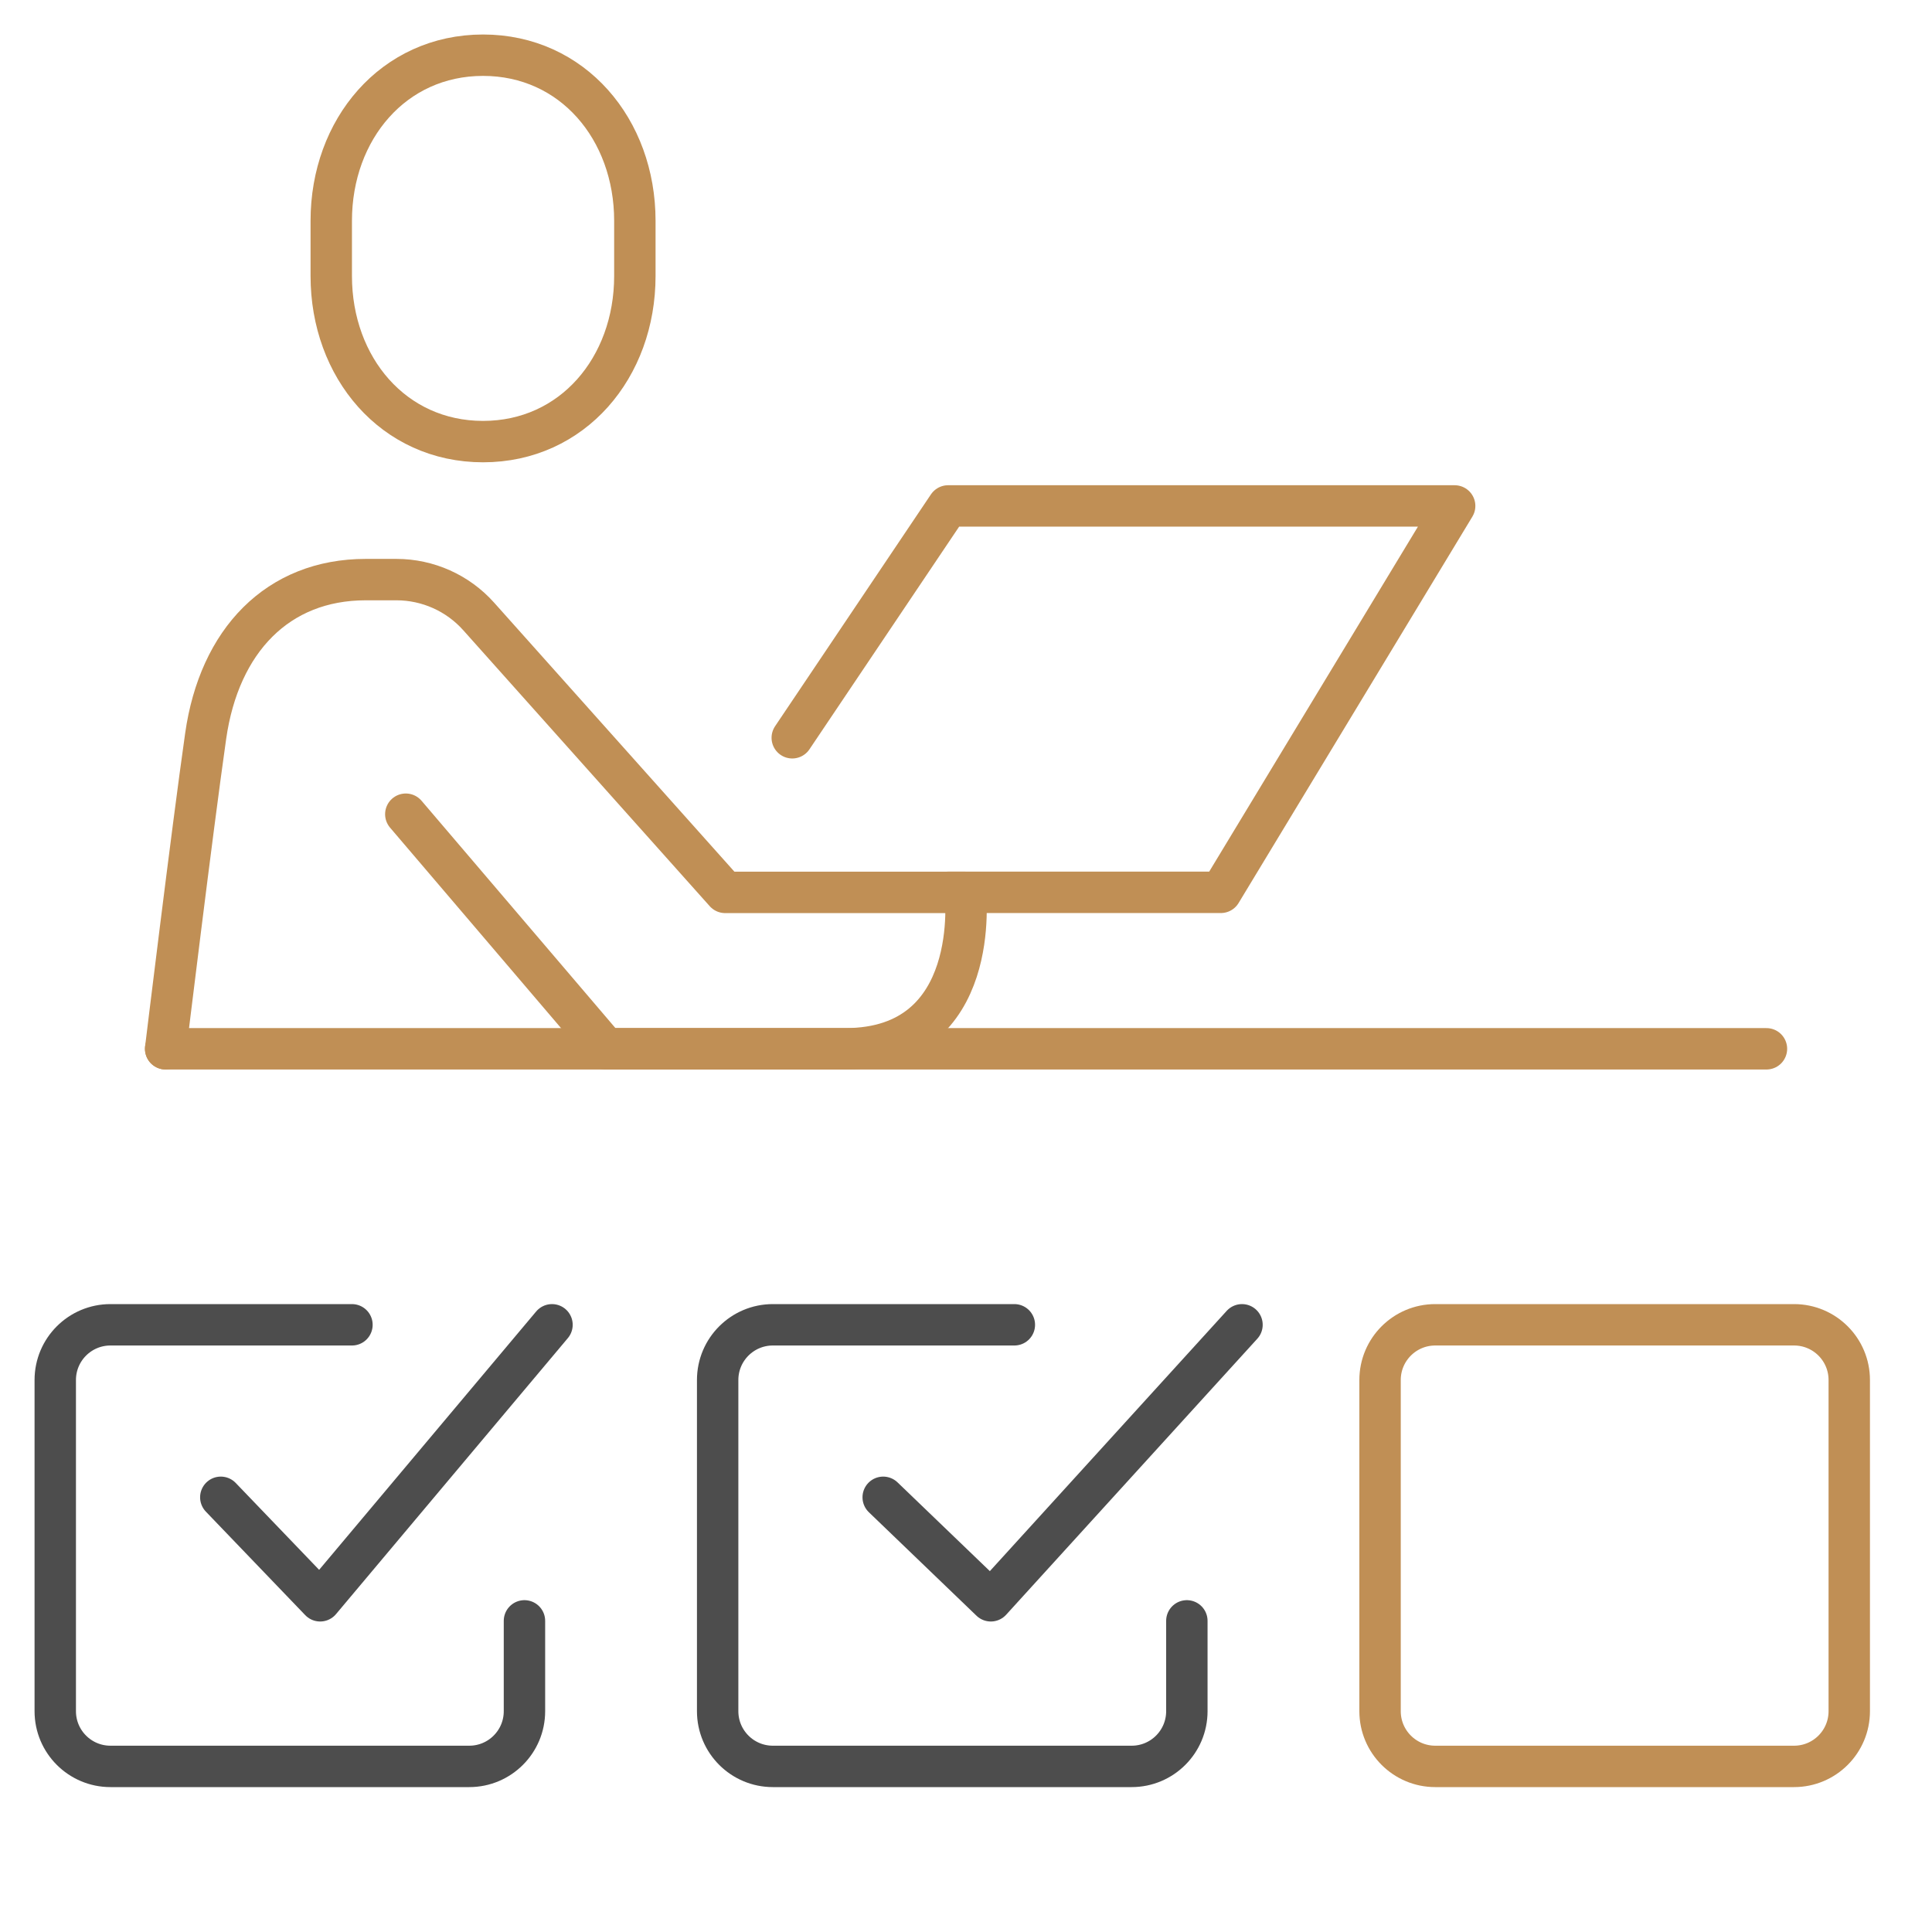
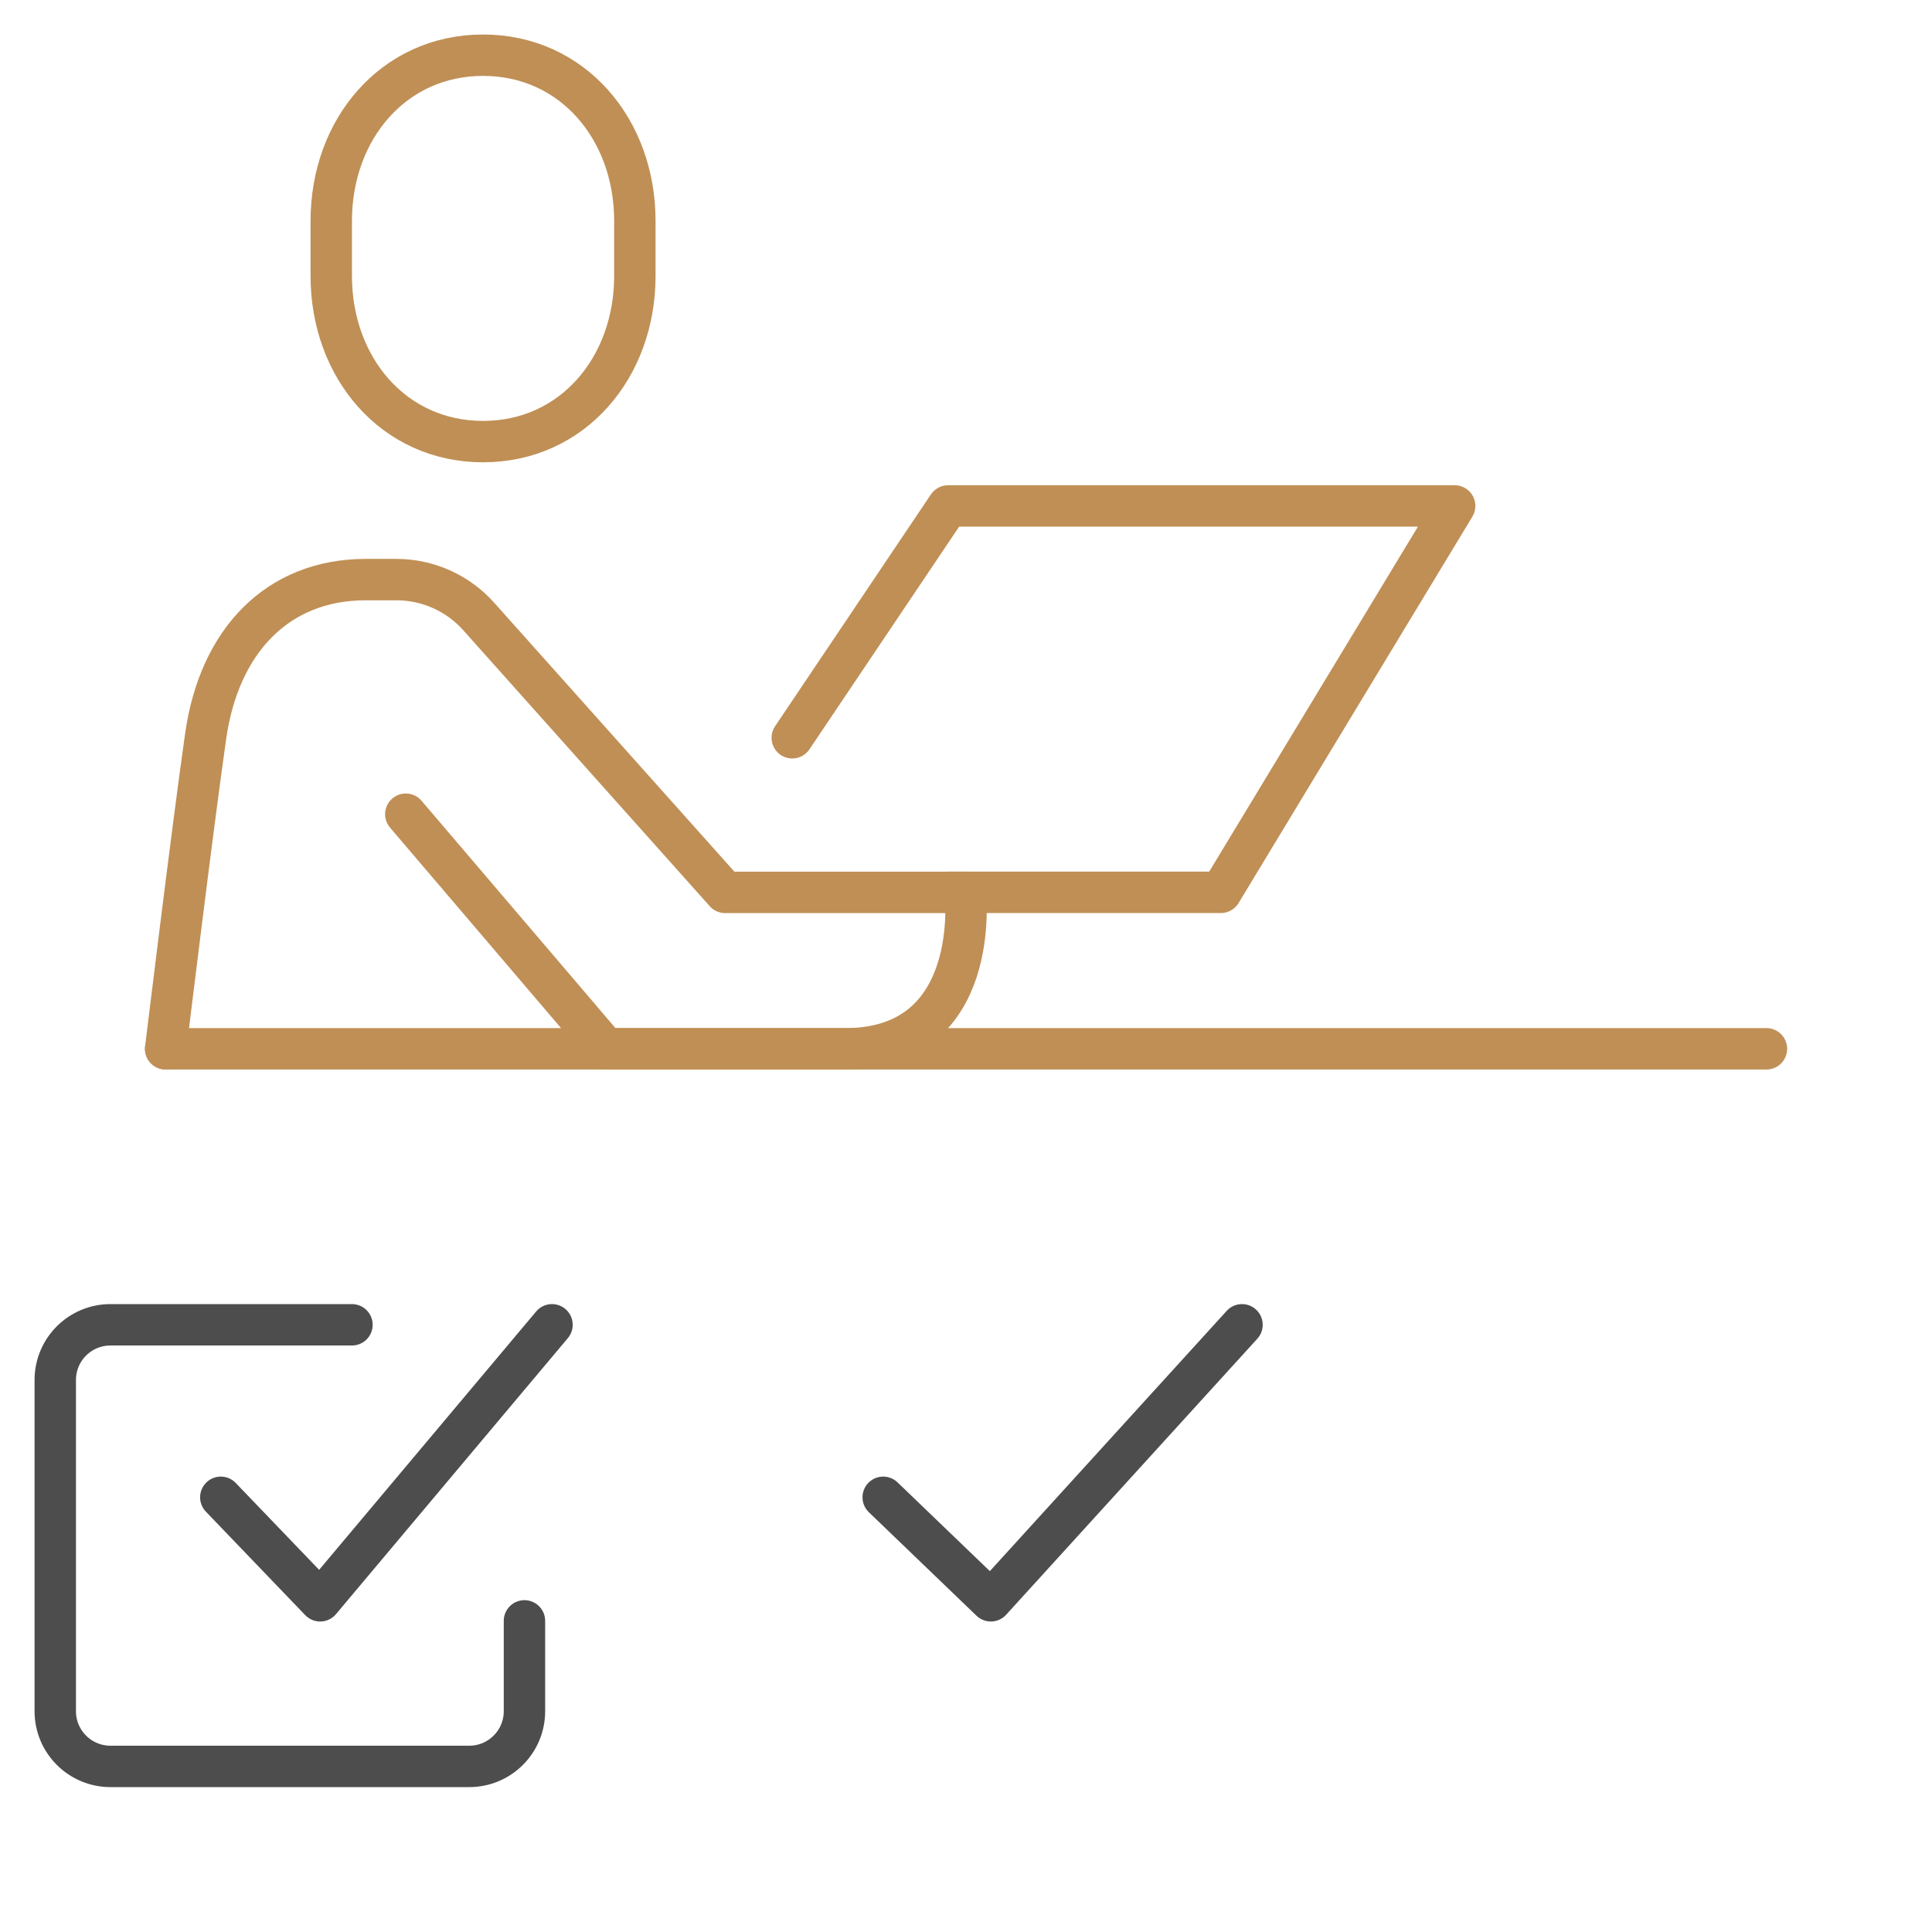
<svg xmlns="http://www.w3.org/2000/svg" width="70" height="70" viewBox="0 0 70 70" fill="none">
-   <path d="M43.002 58.727V62C43.002 63.105 42.107 64 41.002 64H28.002C26.898 64 26.002 63.105 26.002 62V50C26.002 48.895 26.898 48 28.002 48H36.752" stroke="#4D4D4D" stroke-width="1.5" stroke-miterlimit="10" stroke-linecap="round" stroke-linejoin="round" />
  <path d="M32 54.25L35.9 58L45 48" stroke="#4D4D4D" stroke-width="1.5" stroke-miterlimit="10" stroke-linecap="round" stroke-linejoin="round" />
-   <path d="M65.002 48H52.002C50.898 48 50.002 48.895 50.002 50V62C50.002 63.105 50.898 64 52.002 64H65.002C66.107 64 67.002 63.105 67.002 62V50C67.002 48.895 66.107 48 65.002 48Z" stroke="#C08F55" stroke-width="1.5" stroke-miterlimit="10" stroke-linecap="round" stroke-linejoin="round" />
  <path d="M19.002 58.727V62C19.002 63.105 18.107 64 17.002 64H4.002C2.898 64 2.002 63.105 2.002 62V50C2.002 48.895 2.898 48 4.002 48H12.752" stroke="#4D4D4D" stroke-width="1.5" stroke-miterlimit="10" stroke-linecap="round" stroke-linejoin="round" />
  <path d="M8 54.25L11.6 58L20 48" stroke="#4D4D4D" stroke-width="1.5" stroke-miterlimit="10" stroke-linecap="round" stroke-linejoin="round" />
  <path d="M17.502 16C14.257 16 12.002 13.315 12.002 10V8C12.002 4.685 14.257 2 17.502 2C20.747 2 23.002 4.685 23.002 8V10C23.002 13.315 20.747 16 17.502 16Z" stroke="#C08F55" stroke-width="1.5" stroke-miterlimit="10" stroke-linecap="round" stroke-linejoin="round" />
  <path d="M6.002 38C6.002 38 6.959 30.123 7.452 26.667C7.945 23.21 10.062 21 13.252 21H14.362C15.501 21 16.587 21.486 17.345 22.336L26.274 32.333H34.974C34.974 32.333 35.627 38 30.624 38H21.953L14.703 29.5" stroke="#C08F55" stroke-width="1.5" stroke-miterlimit="10" stroke-linecap="round" stroke-linejoin="round" />
  <path d="M28.705 26.731L34.352 18.331H52.705L44.234 32.331H34.352" stroke="#C08F55" stroke-width="1.5" stroke-linecap="round" stroke-linejoin="round" />
  <path d="M6.002 38L64.002 38" stroke="#C08F55" stroke-width="1.5" stroke-linecap="round" stroke-linejoin="round" />
</svg>